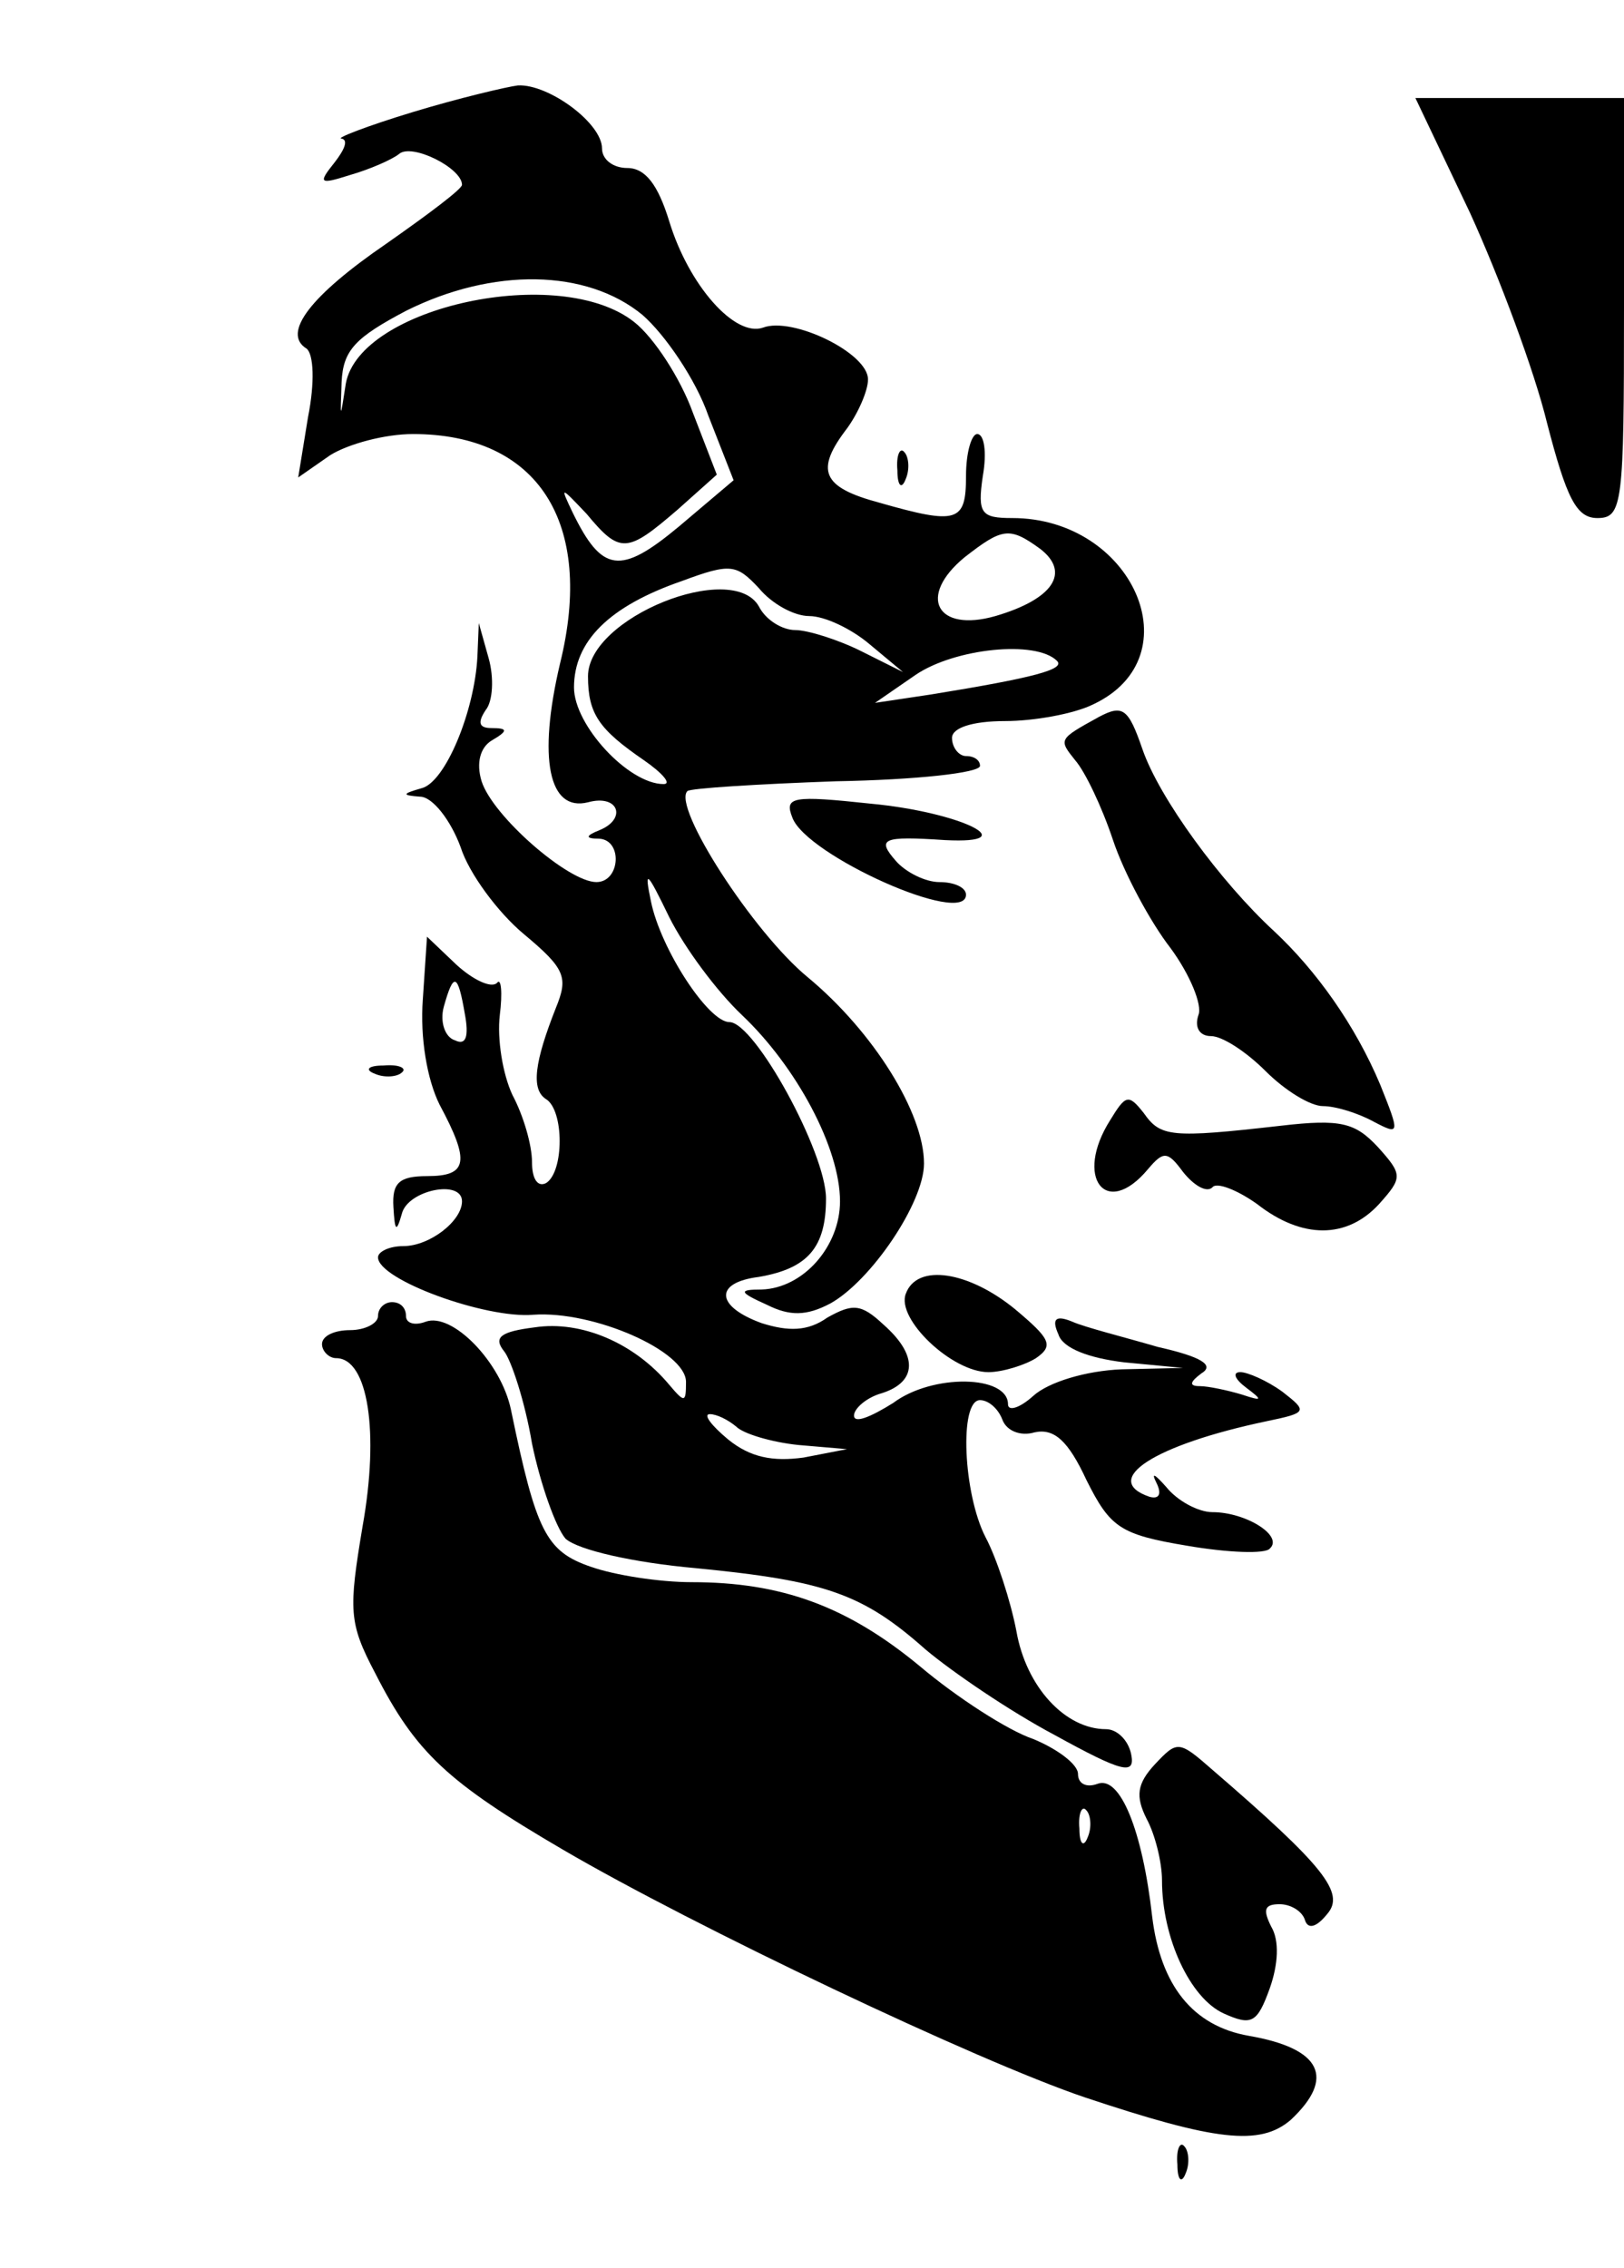
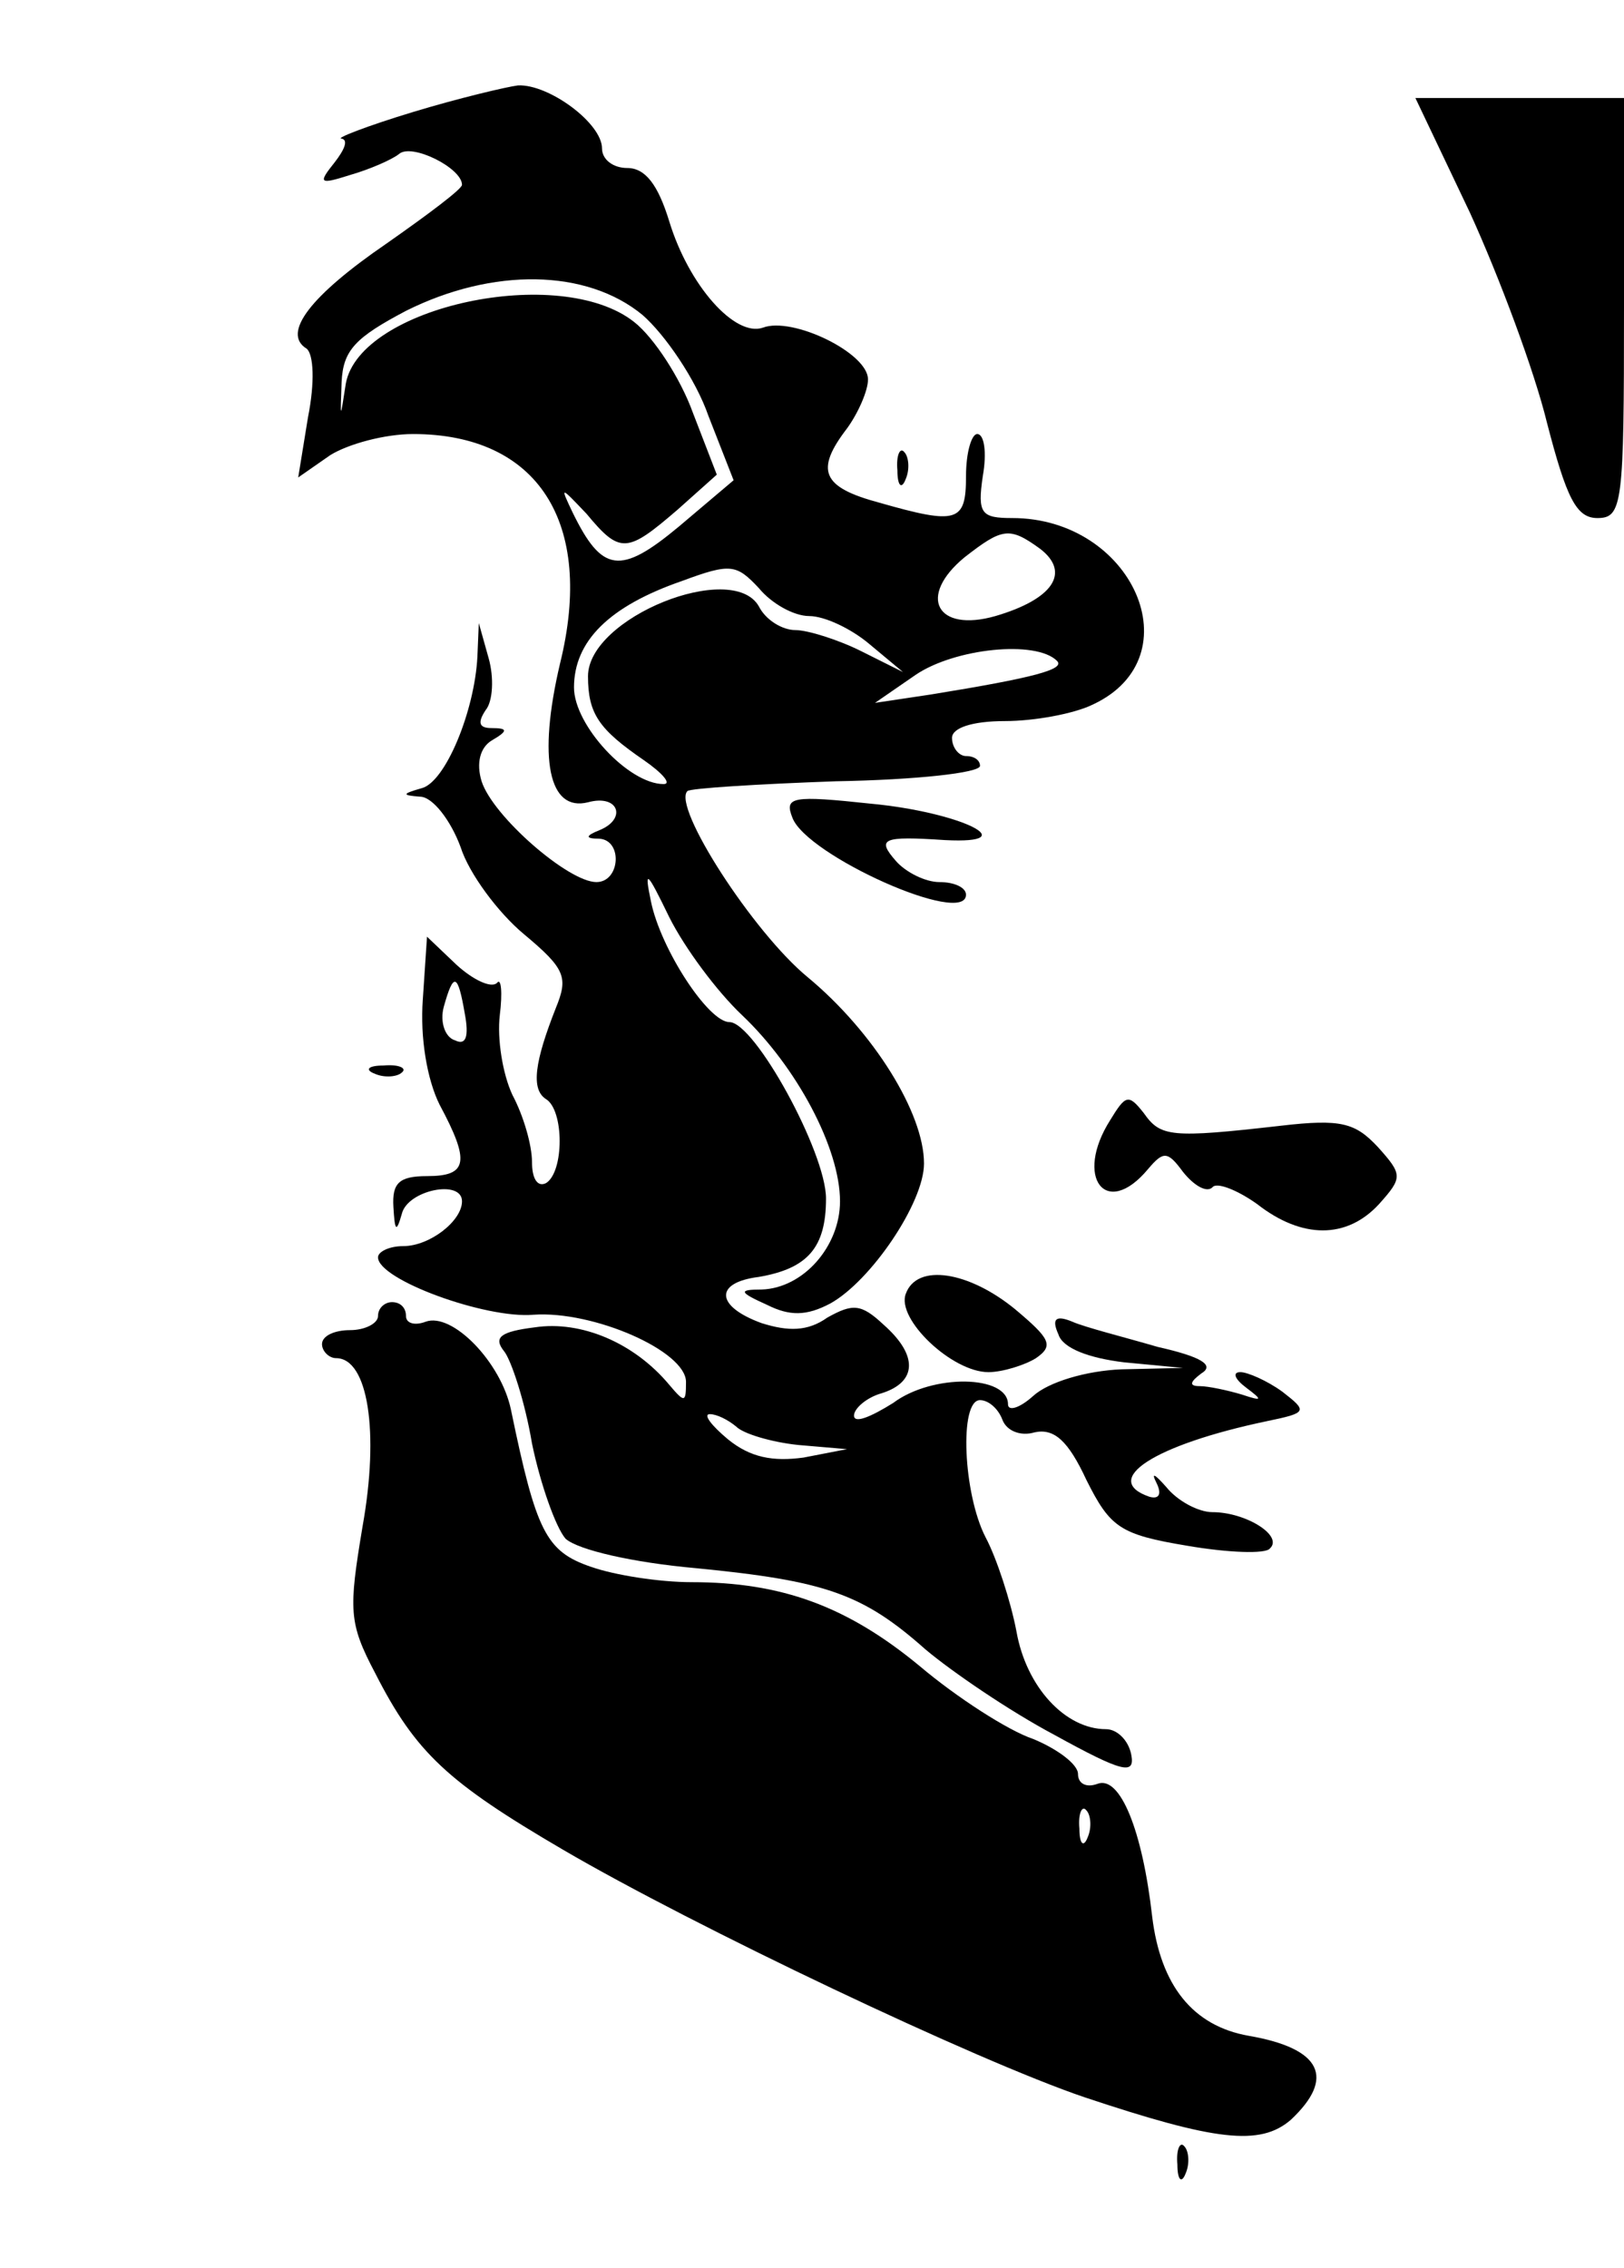
<svg xmlns="http://www.w3.org/2000/svg" version="1.0" width="116pt" height="162pt" viewBox="0 0 116 162" preserveAspectRatio="xMidYMid meet">
  <g transform="translate(0,162) scale(0.1,-0.1)" fill="#000000" stroke="none">
    <path d="M295 1540 c-33 -10 -56 -19 -51 -19 5 -1 2 -8 -5 -17 -12 -15 -11 -16 11 -9 14 4 30 11 35 15 9 8 45 -10 45 -22 0 -3 -24 -21 -54 -42 -54 -37 -75 -64 -57 -75 5 -4 6 -24 1 -49 l-7 -43 23 16 c13 8 39 15 59 15 89 0 130 -63 105 -164 -16 -68 -8 -106 20 -99 22 6 28 -12 8 -20 -10 -4 -10 -6 0 -6 17 -1 15 -31 -2 -31 -20 0 -74 47 -82 72 -4 13 -1 24 7 29 12 7 12 9 0 9 -9 0 -10 4 -4 13 5 6 6 23 2 37 l-7 25 -1 -24 c-2 -39 -23 -90 -40 -94 -14 -4 -14 -5 -1 -6 9 0 22 -17 29 -36 6 -19 27 -47 45 -62 30 -25 32 -31 23 -53 -15 -38 -18 -58 -7 -65 13 -8 13 -52 0 -60 -6 -3 -10 3 -10 15 0 12 -6 33 -14 48 -7 15 -11 40 -9 57 2 16 1 27 -2 23 -4 -4 -17 2 -29 13 l-21 20 -3 -45 c-2 -27 3 -57 12 -75 22 -41 20 -51 -9 -51 -20 0 -25 -5 -24 -22 1 -17 2 -19 6 -5 4 17 43 25 43 9 0 -14 -23 -32 -42 -32 -10 0 -18 -4 -18 -8 0 -16 77 -44 111 -41 43 3 109 -26 109 -48 0 -15 -1 -15 -12 -2 -25 30 -63 46 -96 41 -24 -3 -30 -7 -22 -17 5 -6 15 -36 20 -66 6 -29 17 -60 24 -68 9 -8 48 -17 93 -21 92 -9 119 -18 164 -58 19 -16 60 -44 92 -61 49 -27 58 -29 55 -14 -2 10 -10 18 -18 18 -29 0 -57 30 -64 70 -4 21 -14 52 -22 67 -16 31 -19 98 -4 98 6 0 13 -6 16 -14 3 -8 13 -12 23 -9 14 3 24 -6 37 -34 17 -34 24 -39 72 -47 29 -5 56 -6 59 -2 10 9 -17 26 -41 26 -10 0 -25 8 -33 18 -8 9 -11 11 -7 3 4 -8 2 -12 -5 -10 -35 12 3 37 84 54 29 6 29 7 11 21 -11 8 -25 14 -30 14 -6 0 -4 -5 4 -11 12 -9 12 -10 -3 -5 -10 3 -24 6 -30 6 -8 0 -7 3 1 9 10 6 0 12 -31 19 -24 7 -52 14 -61 18 -12 5 -15 2 -10 -9 3 -10 22 -17 47 -20 l42 -4 -44 -1 c-25 -1 -52 -9 -63 -19 -10 -9 -18 -11 -18 -6 0 21 -54 22 -82 1 -16 -10 -28 -15 -28 -9 0 5 9 13 20 16 25 8 26 27 1 49 -16 15 -22 15 -40 5 -14 -10 -28 -10 -47 -4 -33 12 -34 29 -2 33 35 6 48 21 48 56 0 33 -51 126 -69 126 -15 0 -49 52 -56 86 -5 24 -3 22 13 -11 11 -22 34 -53 52 -70 39 -37 70 -95 70 -133 0 -32 -26 -62 -56 -63 -17 0 -16 -2 4 -11 16 -8 28 -8 45 1 29 16 67 72 67 100 0 36 -36 94 -83 133 -39 32 -97 122 -86 133 2 2 50 5 106 7 57 1 103 6 103 11 0 4 -4 7 -10 7 -5 0 -10 6 -10 13 0 7 14 12 38 12 20 0 49 5 63 12 72 34 28 133 -58 133 -22 0 -25 3 -21 30 3 17 1 30 -4 30 -4 0 -8 -13 -8 -30 0 -33 -6 -35 -62 -19 -41 11 -46 23 -23 53 8 11 15 27 15 35 0 19 -54 45 -75 37 -20 -7 -53 30 -67 76 -8 26 -17 38 -30 38 -10 0 -18 6 -18 14 0 18 -38 46 -60 45 -8 -1 -42 -9 -75 -19z m164 -145 c16 -14 38 -46 47 -72 l18 -46 -39 -33 c-42 -35 -55 -33 -76 10 -9 19 -9 19 10 -1 24 -29 29 -28 65 3 l28 25 -17 44 c-9 25 -28 54 -42 65 -53 42 -196 11 -206 -44 -4 -26 -4 -26 -3 1 1 23 10 32 46 51 62 31 129 30 169 -3z m284 -167 c22 -17 9 -36 -32 -48 -42 -12 -56 14 -22 42 27 21 32 22 54 6z m-165 -48 c11 0 30 -9 43 -20 l24 -20 -30 15 c-16 8 -38 15 -47 15 -9 0 -21 7 -26 17 -19 33 -122 -8 -122 -50 0 -27 8 -38 40 -60 13 -9 20 -17 14 -17 -25 0 -64 42 -64 69 0 33 25 58 77 76 35 13 39 12 55 -5 9 -11 25 -20 36 -20z m177 -32 c6 -6 -16 -12 -90 -24 l-40 -6 29 20 c28 19 86 25 101 10z m-423 -252 c3 -16 1 -23 -7 -19 -7 2 -11 13 -8 24 7 25 10 24 15 -5z m194 -295 c5 -5 25 -11 44 -13 l35 -3 -31 -6 c-22 -3 -38 0 -54 13 -12 10 -18 18 -13 18 5 0 13 -4 19 -9z" />
    <path d="M1050 1468 c21 -46 46 -113 55 -150 14 -54 21 -68 36 -68 18 0 19 10 19 150 l0 150 -74 0 -75 0 39 -82z" />
-     <path d="M641 1284 c0 -11 3 -14 6 -6 3 7 2 16 -1 19 -3 4 -6 -2 -5 -13z" />
-     <path d="M785 1108 c-29 -16 -29 -16 -17 -31 7 -8 19 -33 27 -57 8 -24 27 -59 41 -77 14 -19 23 -41 20 -48 -3 -9 1 -15 9 -15 8 0 25 -11 39 -25 14 -14 32 -25 41 -25 9 0 25 -5 36 -11 19 -10 19 -9 5 26 -18 43 -46 82 -76 110 -38 35 -82 95 -94 130 -10 29 -14 32 -31 23z" />
+     <path d="M641 1284 c0 -11 3 -14 6 -6 3 7 2 16 -1 19 -3 4 -6 -2 -5 -13" />
    <path d="M566 1036 c10 -27 124 -78 124 -55 0 5 -8 9 -19 9 -10 0 -24 7 -31 15 -14 16 -10 18 35 15 58 -3 11 20 -53 26 -56 6 -62 5 -56 -10z" />
    <path d="M268 853 c7 -3 16 -2 19 1 4 3 -2 6 -13 5 -11 0 -14 -3 -6 -6z" />
    <path d="M793 820 c-26 -41 -3 -71 27 -35 11 13 14 13 25 -2 8 -10 17 -15 21 -11 3 4 18 -2 32 -12 32 -25 64 -25 87 0 17 19 17 21 -1 41 -16 17 -26 20 -69 15 -79 -9 -86 -8 -98 9 -11 14 -13 13 -24 -5z" />
    <path d="M647 696 c-7 -18 33 -56 59 -56 10 0 26 5 34 10 13 9 10 14 -15 35 -33 27 -70 33 -78 11z" />
    <path d="M270 680 c0 -5 -9 -10 -20 -10 -11 0 -20 -4 -20 -10 0 -5 5 -10 10 -10 23 0 31 -53 19 -120 -10 -60 -10 -69 9 -105 29 -57 52 -78 134 -126 94 -55 296 -151 373 -177 93 -31 125 -35 147 -16 32 30 22 51 -30 60 -40 7 -63 36 -69 85 -7 62 -23 101 -39 95 -8 -3 -14 0 -14 7 0 7 -15 18 -32 25 -18 6 -55 30 -81 52 -52 43 -99 60 -163 60 -23 0 -55 5 -72 11 -32 11 -39 25 -57 112 -7 34 -42 70 -61 63 -8 -3 -14 -1 -14 4 0 6 -4 10 -10 10 -5 0 -10 -4 -10 -10z m507 -372 c-3 -8 -6 -5 -6 6 -1 11 2 17 5 13 3 -3 4 -12 1 -19z" />
-     <path d="M825 360 c-13 -14 -14 -23 -6 -39 6 -11 11 -31 11 -44 0 -41 20 -84 44 -95 20 -9 24 -7 33 18 6 17 7 34 1 44 -6 12 -5 16 6 16 8 0 16 -5 18 -11 2 -7 8 -6 16 4 13 15 -2 34 -82 103 -24 21 -25 21 -41 4z" />
    <path d="M841 74 c0 -11 3 -14 6 -6 3 7 2 16 -1 19 -3 4 -6 -2 -5 -13z" />
  </g>
</svg>